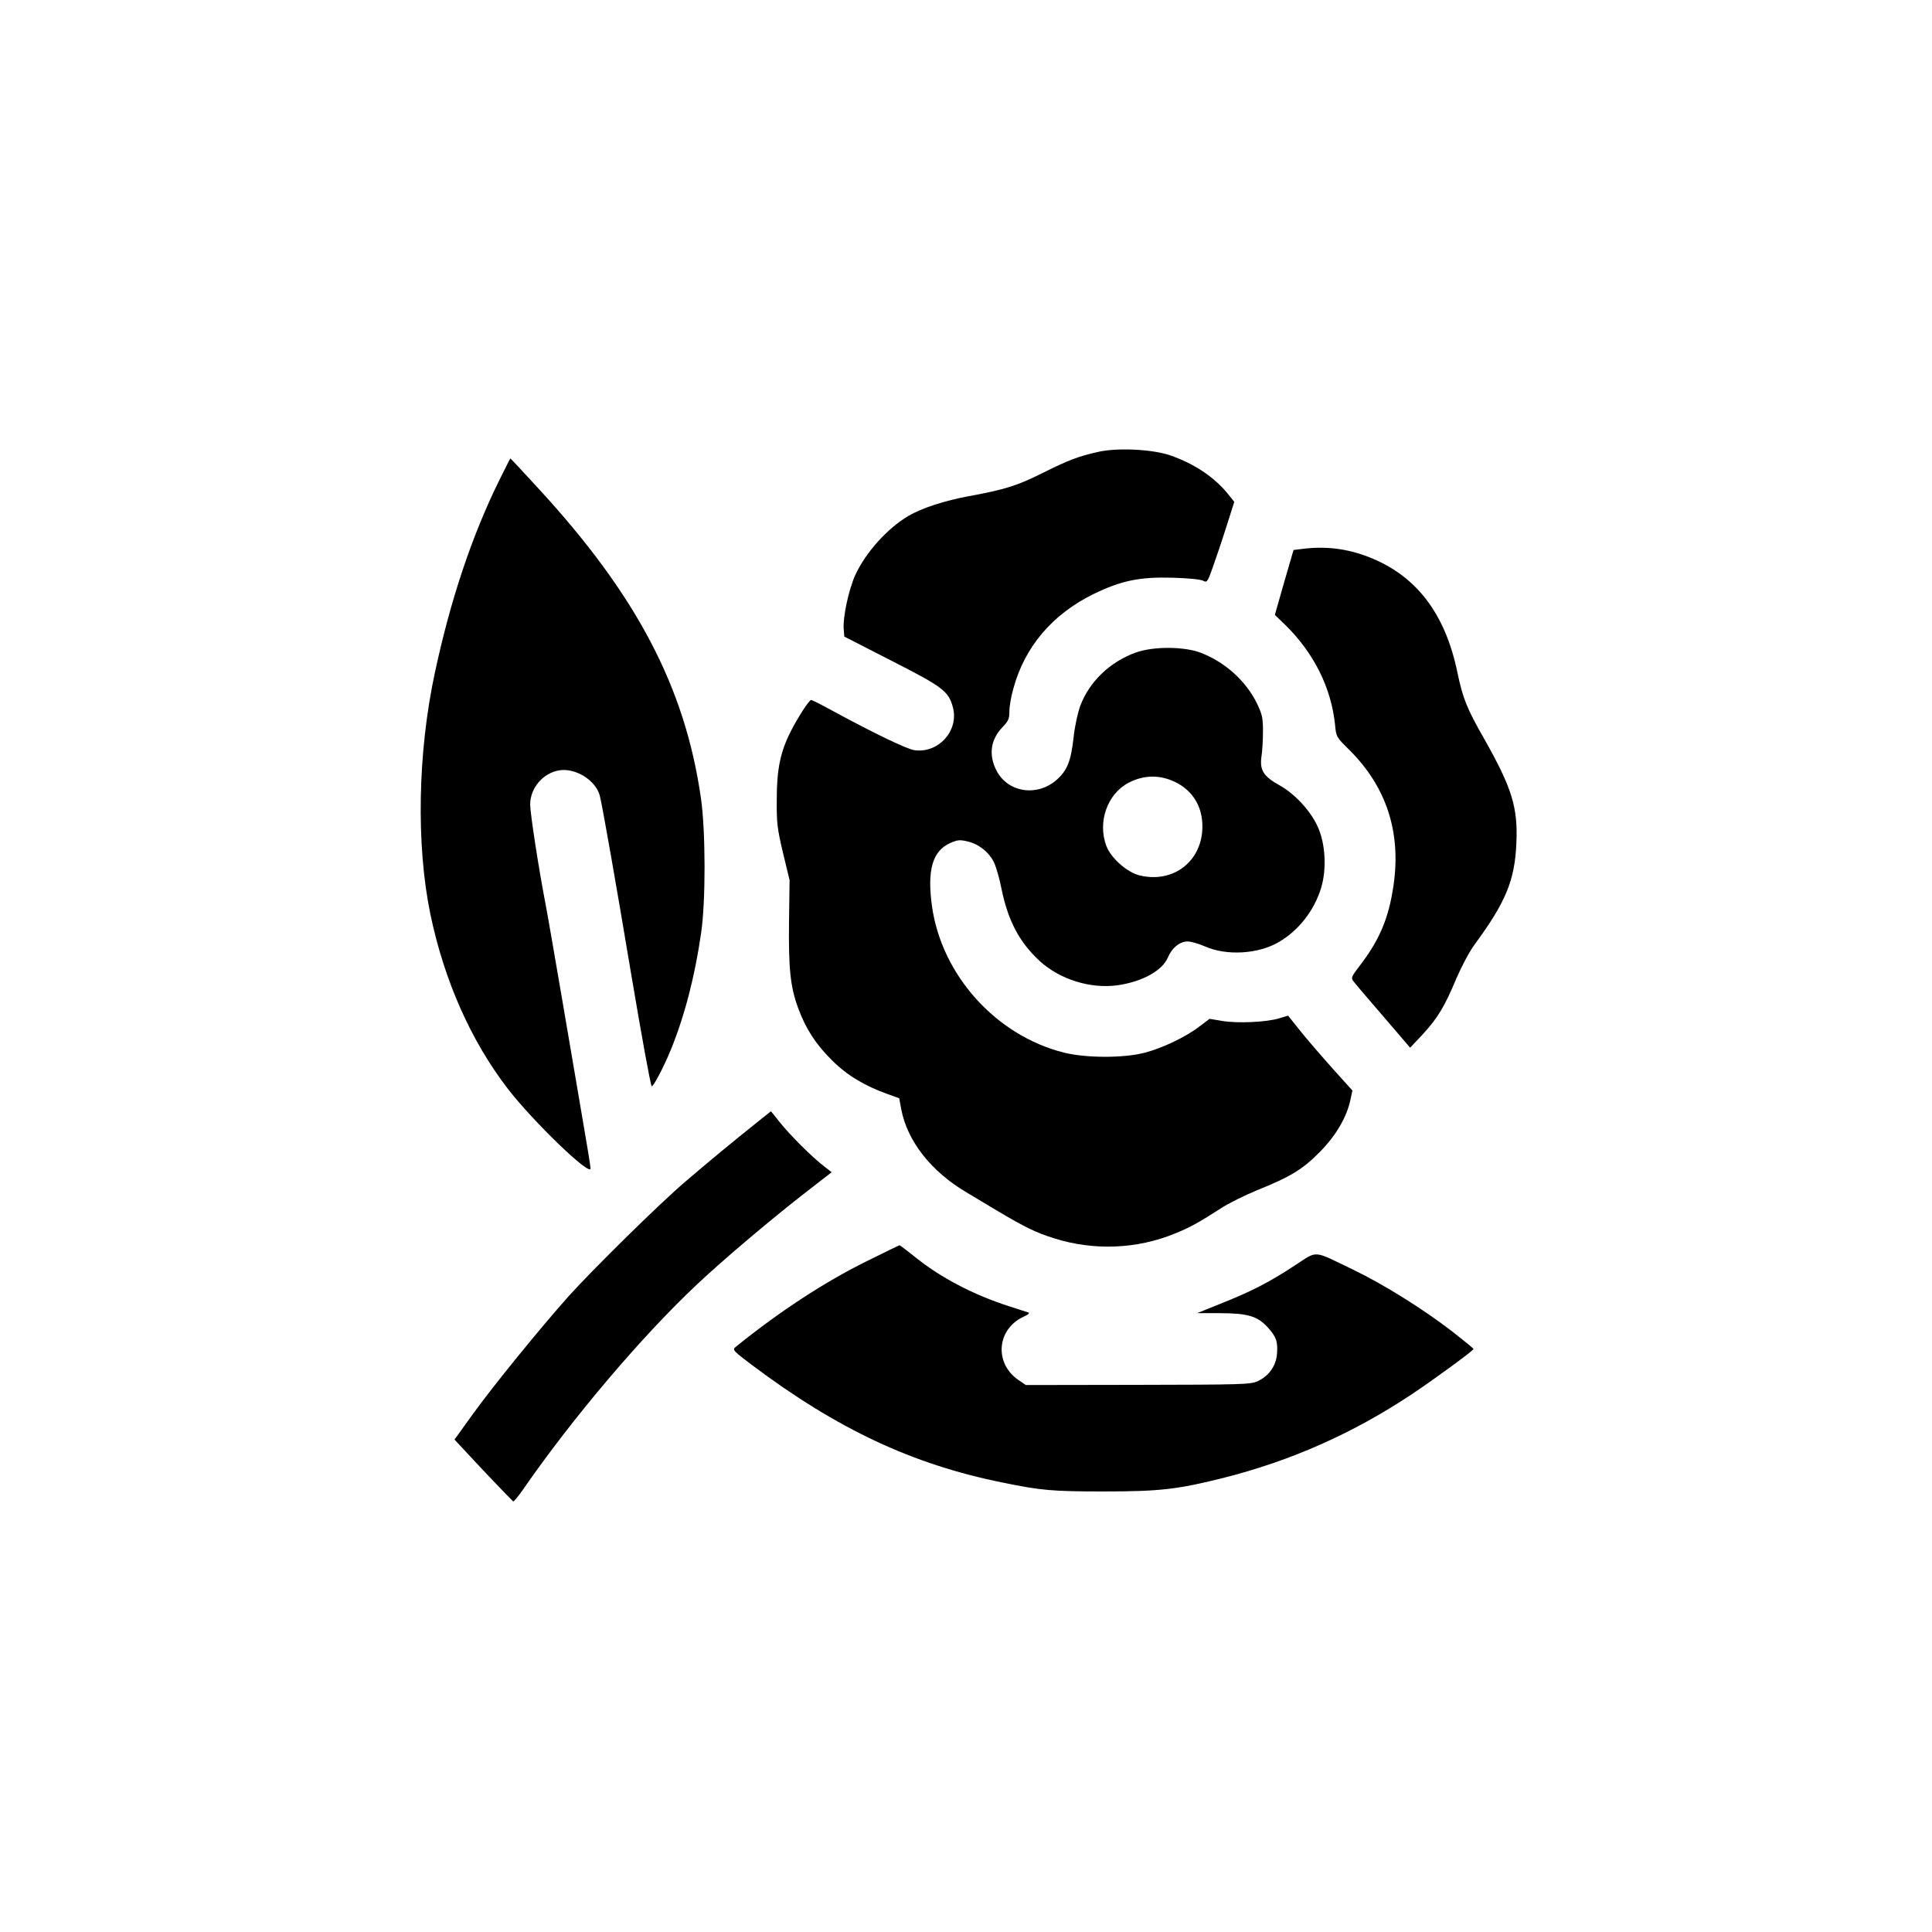
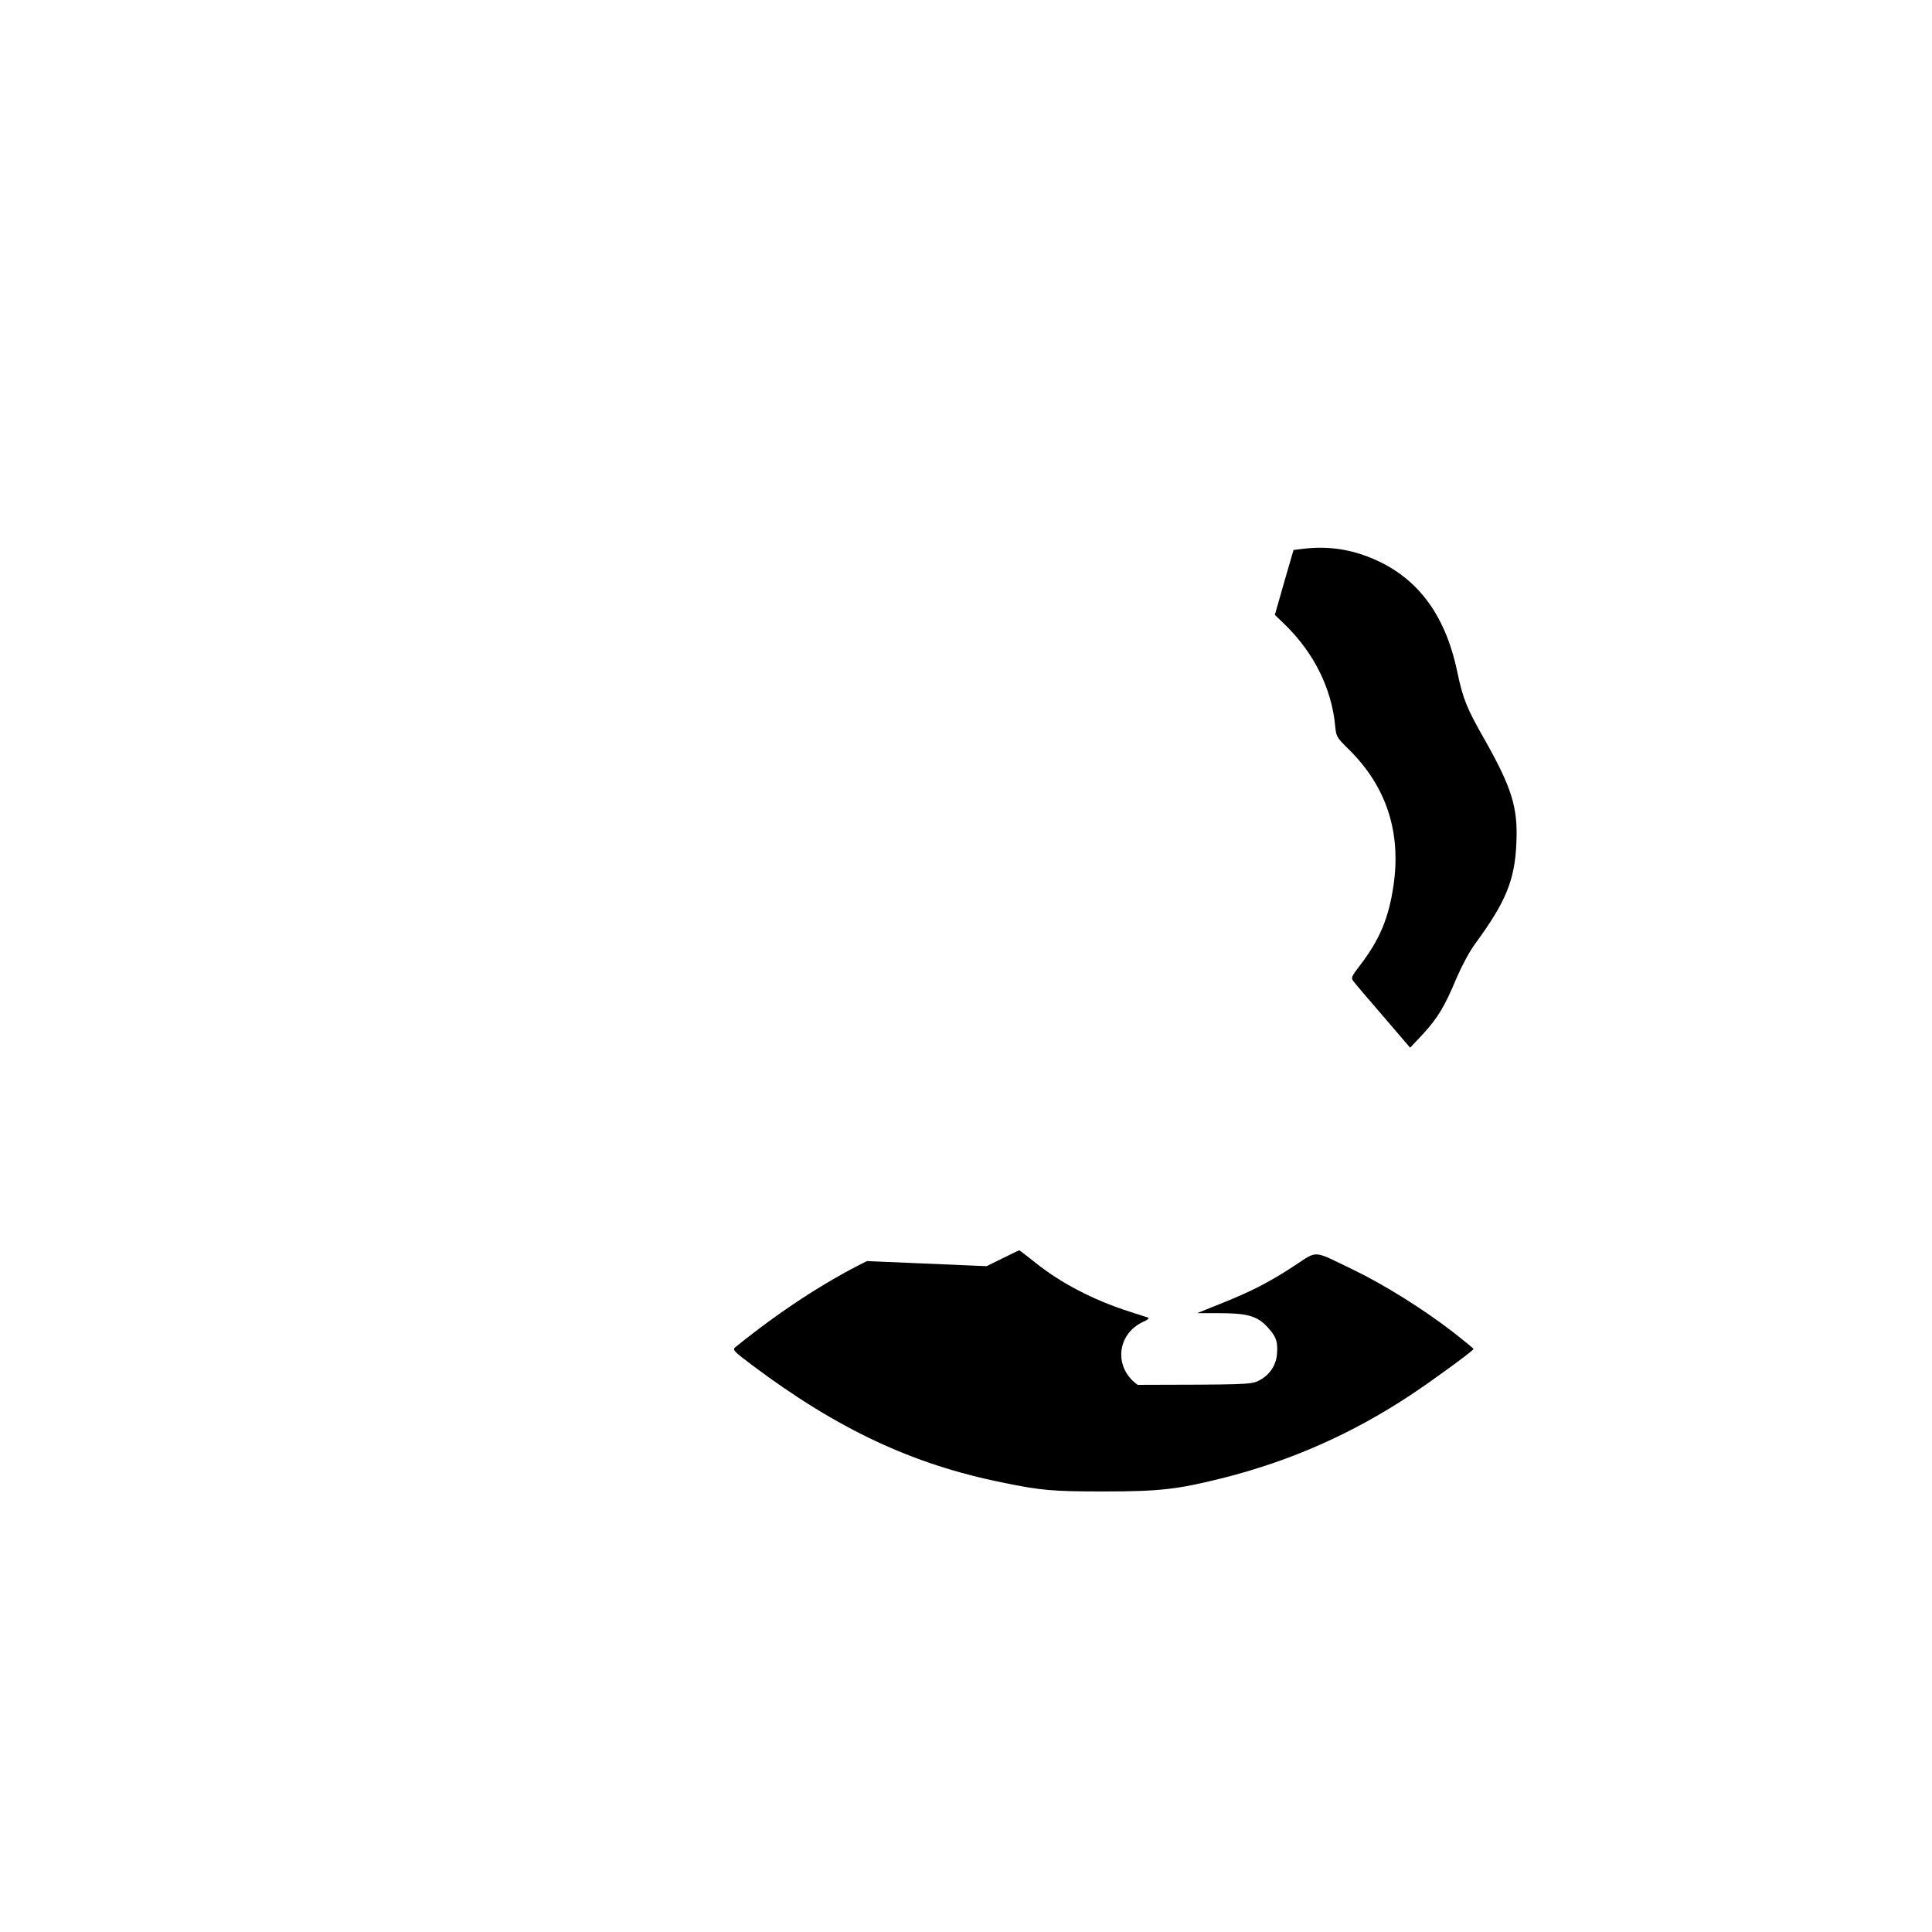
<svg xmlns="http://www.w3.org/2000/svg" version="1.0" width="1024pt" height="1024pt" viewBox="0 0 1024 1024" preserveAspectRatio="xMidYMid meet">
  <g transform="translate(0,1024) scale(0.1,-0.1)" fill="#000000" stroke="none">
-     <path d="M5821 7845 c-104 -23 -159 -44 -295 -112 -136 -68 -201 -88 -392 -123 -126 -23 -249 -63 -320 -105 -110 -65 -224 -191 -280 -311 -35 -76 -68 -227 -62 -291 l3 -37 250 -128 c271 -138 302 -161 325 -245 35 -124 -76 -248 -204 -229 -43 7 -215 90 -447 216 -51 28 -95 50 -100 50 -10 0 -71 -93 -108 -167 -54 -106 -74 -199 -74 -358 -1 -126 2 -154 33 -285 l35 -145 -3 -219 c-3 -250 7 -346 48 -458 41 -111 93 -192 180 -278 79 -79 172 -135 295 -179 l61 -22 11 -59 c32 -168 158 -329 346 -440 29 -17 102 -61 162 -97 150 -89 206 -116 301 -146 212 -67 440 -58 644 26 80 33 122 56 240 132 41 27 128 70 194 97 176 71 240 110 331 202 86 87 144 186 163 279 l10 47 -107 119 c-58 65 -135 154 -170 198 l-64 80 -46 -14 c-66 -21 -225 -28 -304 -14 l-66 11 -53 -40 c-74 -57 -199 -116 -292 -140 -113 -29 -311 -28 -427 1 -359 90 -647 409 -699 774 -27 193 2 295 97 337 39 17 51 18 92 8 60 -14 113 -57 140 -112 11 -24 29 -86 39 -138 35 -171 95 -284 202 -383 108 -99 271 -149 414 -129 131 19 236 77 266 147 22 52 63 85 105 85 18 0 59 -12 91 -26 115 -51 284 -41 392 23 105 61 187 166 224 286 31 102 23 239 -19 328 -39 84 -119 170 -200 216 -86 48 -107 80 -97 153 5 30 8 91 8 135 0 70 -4 88 -31 145 -59 121 -169 220 -298 270 -88 34 -253 35 -346 1 -136 -49 -245 -154 -293 -281 -14 -39 -30 -111 -36 -171 -14 -123 -33 -171 -88 -221 -103 -92 -259 -70 -320 47 -43 83 -32 163 29 228 34 35 39 47 39 86 0 26 9 80 21 121 60 222 207 394 424 501 148 72 246 92 420 87 80 -2 149 -9 162 -16 20 -11 23 -8 51 71 16 45 49 142 72 215 l42 132 -36 45 c-73 89 -180 159 -305 202 -95 32 -279 41 -380 18z m410 -1751 c91 -45 142 -129 142 -234 0 -184 -153 -303 -332 -260 -67 16 -152 91 -177 156 -48 127 5 277 119 336 82 42 167 42 248 2z" />
-     <path d="M2647 7696 c-145 -294 -258 -630 -342 -1021 -91 -423 -100 -912 -24 -1280 73 -351 215 -672 410 -925 134 -174 439 -468 439 -423 0 10 -18 122 -40 248 -22 127 -71 417 -110 645 -39 228 -79 460 -90 516 -36 187 -80 475 -80 520 0 87 68 167 154 181 86 14 193 -52 215 -134 12 -44 86 -465 165 -938 59 -350 104 -596 110 -602 7 -7 63 100 99 187 75 182 130 395 163 625 25 168 24 542 -1 715 -84 587 -341 1077 -865 1645 -78 85 -143 155 -145 155 -1 0 -27 -51 -58 -114z" />
    <path d="M6905 7331 l-49 -6 -50 -172 -49 -172 60 -58 c148 -147 239 -330 259 -524 6 -65 7 -66 76 -134 196 -195 275 -435 234 -717 -25 -173 -73 -288 -178 -425 -44 -57 -48 -66 -36 -82 7 -10 78 -94 158 -186 l144 -168 66 70 c80 87 117 148 179 297 29 67 70 144 99 183 163 222 211 338 219 534 9 189 -24 294 -170 552 -93 163 -113 213 -143 355 -65 313 -220 514 -473 611 -112 43 -223 57 -346 42z" />
-     <path d="M4016 4294 c-121 -96 -278 -226 -386 -319 -138 -118 -484 -459 -615 -604 -150 -168 -400 -475 -511 -629 l-95 -132 152 -163 c84 -89 156 -163 159 -165 4 -1 26 26 50 60 264 382 631 815 925 1091 141 133 405 356 597 504 l116 90 -41 32 c-61 46 -182 167 -235 234 -25 31 -45 57 -46 57 -1 -1 -32 -26 -70 -56z" />
-     <path d="M4595 3556 c-225 -111 -465 -268 -697 -456 -17 -14 -12 -20 89 -96 452 -339 850 -526 1328 -622 203 -42 265 -47 535 -47 297 0 391 11 631 71 361 91 688 236 1000 443 123 82 329 233 329 241 0 3 -49 43 -109 90 -158 122 -365 251 -526 329 -223 107 -187 105 -315 22 -134 -88 -230 -137 -391 -201 l-124 -50 116 0 c150 0 203 -15 257 -74 47 -51 56 -78 50 -146 -6 -62 -45 -115 -103 -141 -39 -17 -81 -18 -635 -19 l-593 -1 -41 28 c-128 90 -112 269 29 334 25 11 34 20 25 23 -8 2 -53 17 -100 32 -190 61 -365 152 -503 264 -41 33 -77 60 -79 60 -2 0 -80 -38 -173 -84z" />
+     <path d="M4595 3556 c-225 -111 -465 -268 -697 -456 -17 -14 -12 -20 89 -96 452 -339 850 -526 1328 -622 203 -42 265 -47 535 -47 297 0 391 11 631 71 361 91 688 236 1000 443 123 82 329 233 329 241 0 3 -49 43 -109 90 -158 122 -365 251 -526 329 -223 107 -187 105 -315 22 -134 -88 -230 -137 -391 -201 l-124 -50 116 0 c150 0 203 -15 257 -74 47 -51 56 -78 50 -146 -6 -62 -45 -115 -103 -141 -39 -17 -81 -18 -635 -19 c-128 90 -112 269 29 334 25 11 34 20 25 23 -8 2 -53 17 -100 32 -190 61 -365 152 -503 264 -41 33 -77 60 -79 60 -2 0 -80 -38 -173 -84z" />
  </g>
</svg>